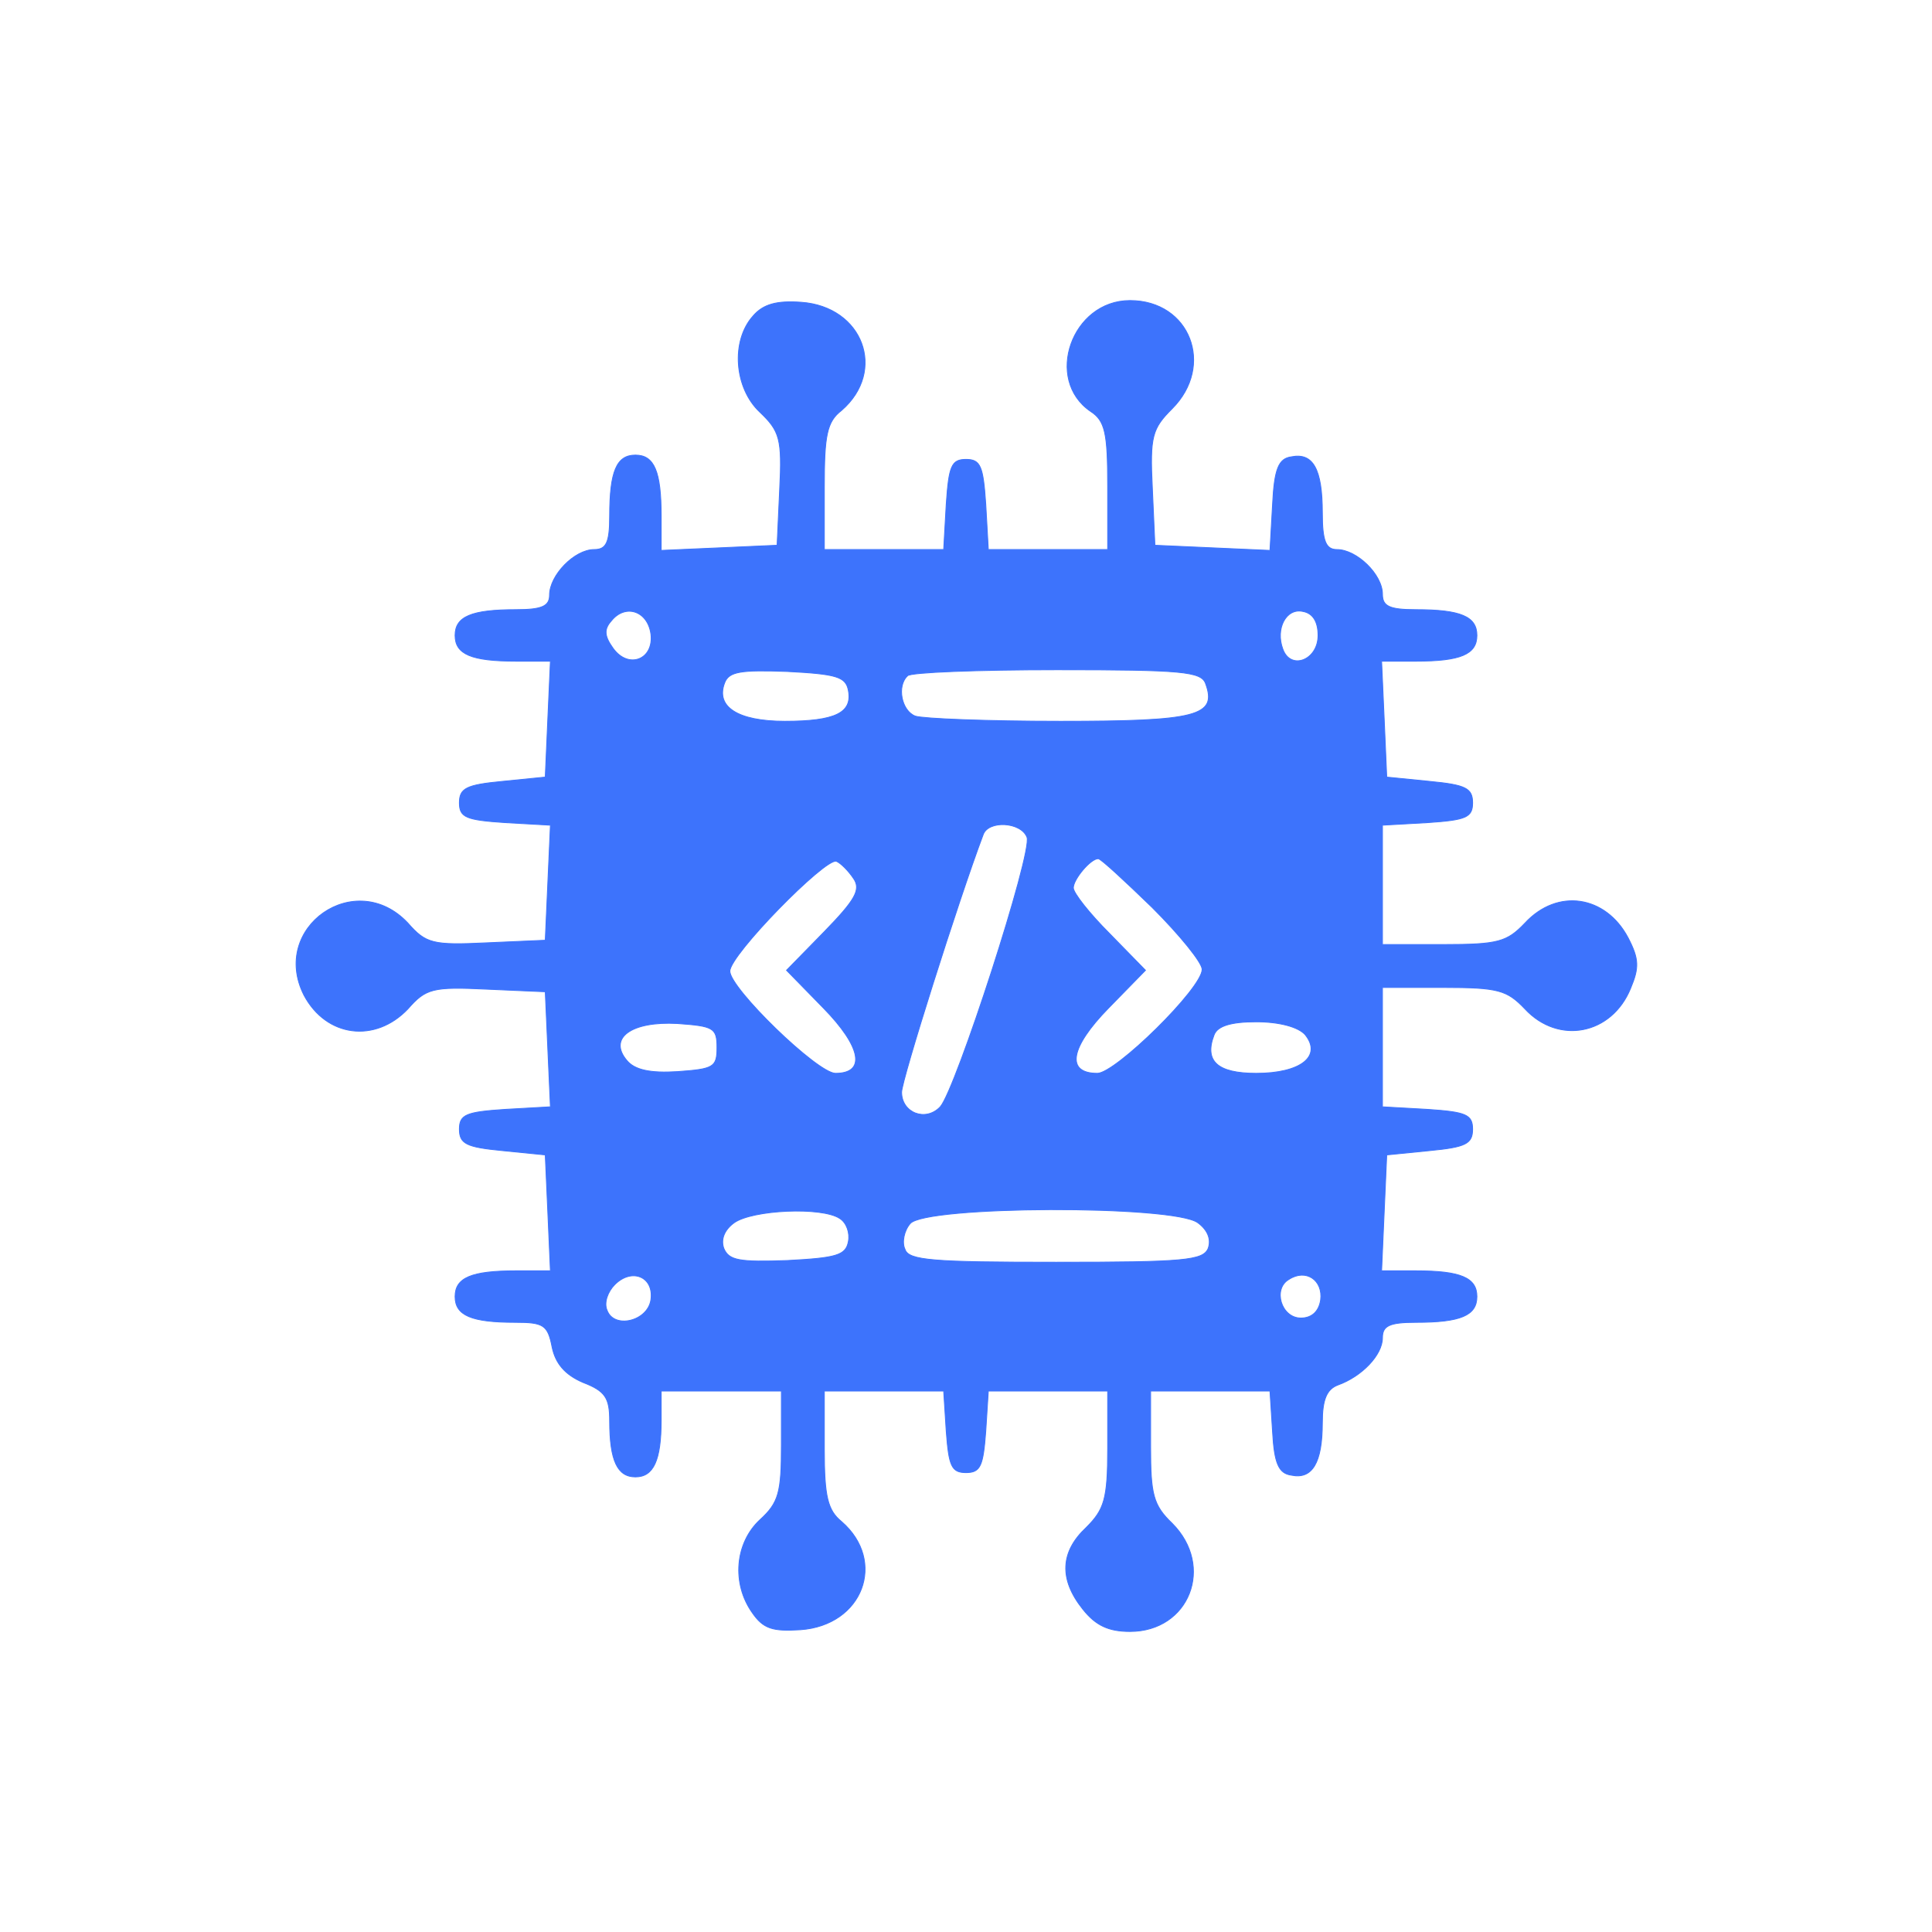
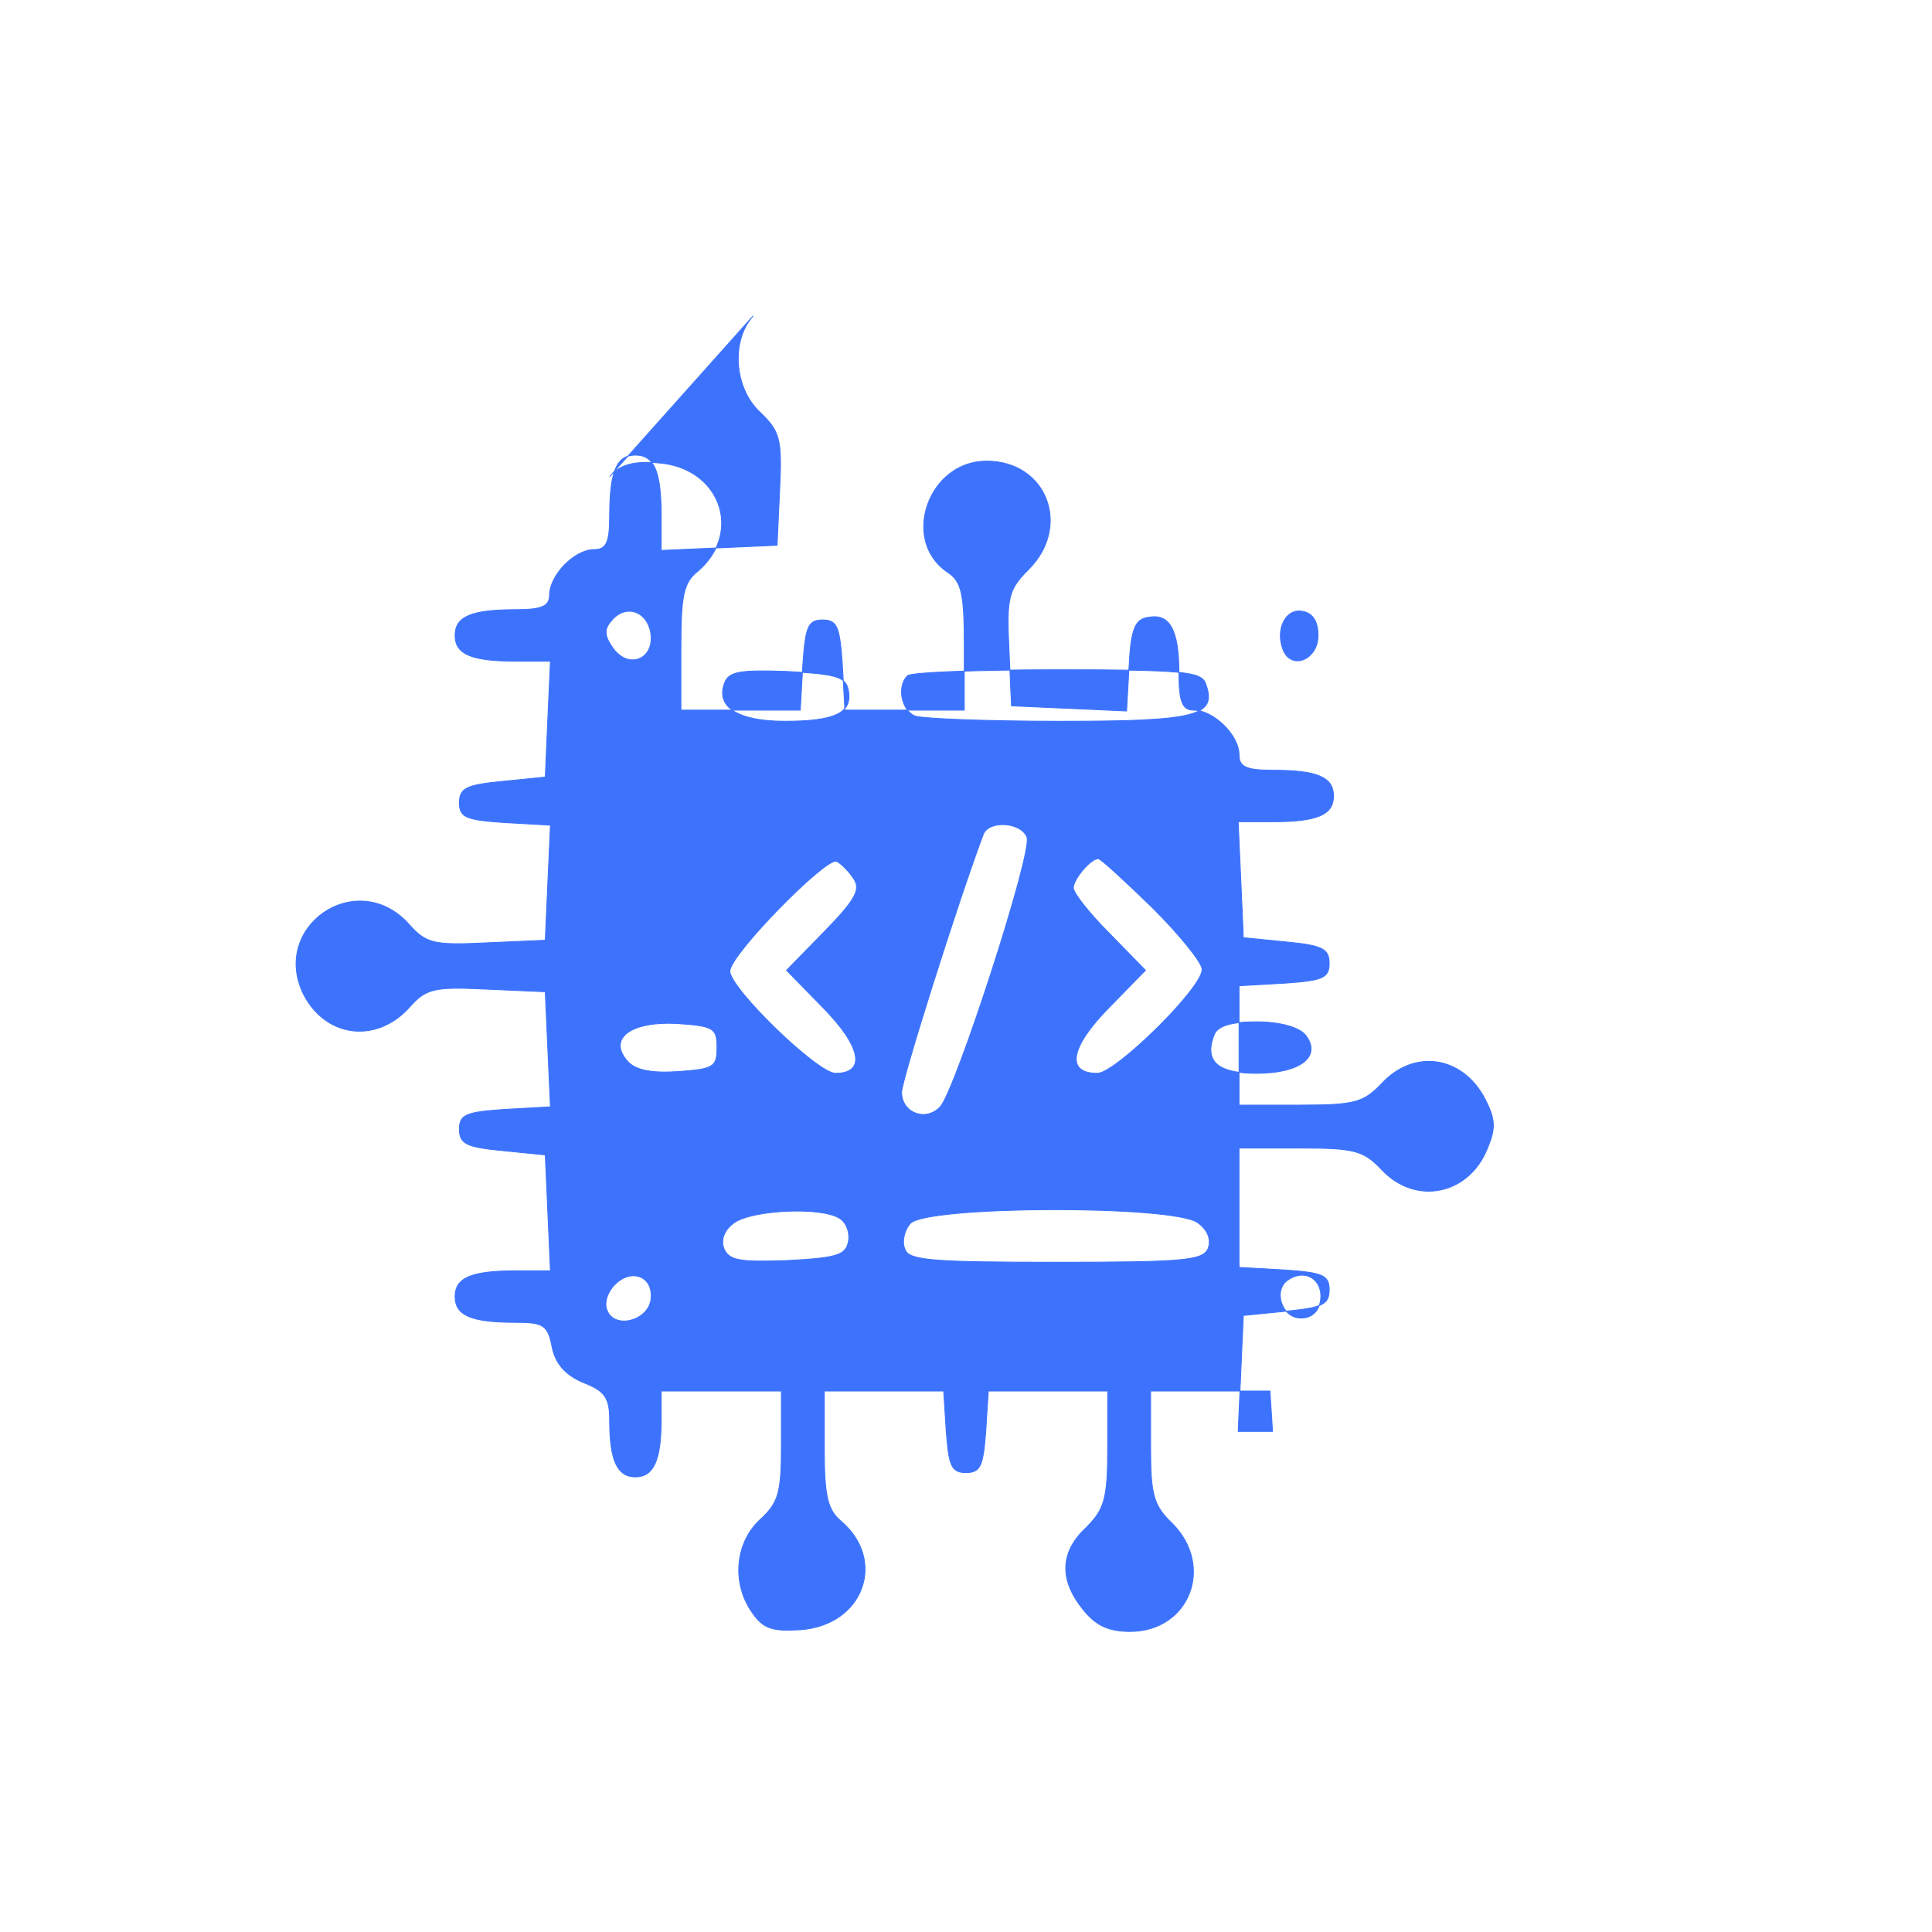
<svg xmlns="http://www.w3.org/2000/svg" version="1.0" width="225pt" height="225pt" viewBox="0 0 225 225" preserveAspectRatio="xMidYMid meet">
  <g transform="translate(0,225) scale(0.1,-0.1)" fill="#3d73fc" stroke="#3d73fc">
-     <path d="M877 1882 c-26 -29 -22 -84 8 -112 23 -22 26 -31 23 -90 l-3 -65 -67 -3 -68 -3 0 40 c0 52 -8 71 -30 71 -22 0 -30 -19 -30 -71 0 -31 -4 -39 -18 -39 -23 0 -52 -30 -52 -53 0 -13 -9 -17 -39 -17 -52 0 -71 -8 -71 -30 0 -22 19 -30 71 -30 l40 0 -3 -67 -3 -68 -50 -5 c-42 -4 -50 -8 -50 -25 0 -17 8 -20 53 -23 l53 -3 -3 -67 -3 -67 -68 -3 c-63 -3 -71 -1 -92 23 -61 65 -161 -5 -121 -84 26 -49 83 -56 121 -16 21 24 29 26 92 23 l68 -3 3 -67 3 -67 -53 -3 c-45 -3 -53 -6 -53 -23 0 -17 8 -21 50 -25 l50 -5 3 -67 3 -68 -40 0 c-52 0 -71 -8 -71 -30 0 -22 19 -30 70 -30 33 0 38 -3 43 -29 4 -19 15 -32 36 -41 26 -10 31 -18 31 -45 0 -46 9 -65 30 -65 21 0 30 19 30 66 l0 34 70 0 70 0 0 -63 c0 -55 -3 -67 -25 -87 -29 -27 -33 -74 -9 -108 13 -19 24 -22 56 -20 73 5 101 80 48 126 -16 13 -20 29 -20 84 l0 68 69 0 70 0 3 -47 c3 -40 6 -48 23 -48 17 0 20 8 23 48 l3 47 70 0 69 0 0 -67 c0 -59 -4 -71 -25 -92 -30 -28 -32 -60 -4 -95 15 -19 30 -26 55 -26 69 0 99 76 49 126 -22 21 -25 34 -25 89 l0 65 69 0 70 0 3 -47 c2 -37 7 -49 22 -51 24 -5 36 14 36 61 0 27 5 39 18 44 28 10 52 35 52 55 0 14 8 18 39 18 52 0 71 8 71 30 0 22 -19 30 -71 30 l-40 0 3 68 3 67 50 5 c42 4 50 8 50 25 0 17 -8 20 -52 23 l-53 3 0 70 0 69 71 0 c64 0 74 -3 95 -25 39 -42 101 -30 123 24 10 24 10 34 -3 59 -26 49 -82 58 -120 17 -21 -22 -31 -25 -95 -25 l-71 0 0 69 0 70 53 3 c44 3 52 6 52 23 0 17 -8 21 -50 25 l-50 5 -3 68 -3 67 40 0 c52 0 71 8 71 30 0 22 -19 30 -71 30 -31 0 -39 4 -39 18 0 23 -30 52 -53 52 -13 0 -17 10 -17 43 0 51 -11 70 -36 65 -15 -2 -20 -14 -22 -56 l-3 -53 -67 3 -67 3 -3 67 c-3 60 0 69 23 92 50 50 21 126 -49 126 -68 0 -100 -92 -46 -129 17 -11 20 -25 20 -87 l0 -74 -69 0 -70 0 -3 53 c-3 44 -6 52 -23 52 -17 0 -20 -8 -23 -52 l-3 -53 -70 0 -69 0 0 73 c0 60 3 76 20 89 53 46 25 121 -47 126 -28 2 -44 -2 -56 -16z m-119 -370 c4 -30 -26 -42 -44 -17 -10 14 -11 22 -2 32 16 20 42 12 46 -15z m777 -2 c0 -29 -32 -41 -41 -16 -9 24 4 48 23 44 12 -2 18 -12 18 -28z m-547 -64 c5 -26 -15 -36 -74 -36 -55 0 -81 17 -70 45 5 13 19 15 73 13 57 -3 68 -6 71 -22z m416 8 c14 -38 -10 -44 -169 -44 -85 0 -160 3 -169 6 -16 6 -22 35 -9 47 3 4 82 7 174 7 145 0 168 -2 173 -16z m-208 -179 c7 -17 -83 -294 -101 -314 -17 -18 -45 -7 -45 17 0 14 66 223 95 300 6 17 44 15 51 -3z m-202 -48 c9 -13 2 -25 -34 -62 l-44 -45 43 -44 c44 -45 50 -76 14 -76 -21 0 -123 99 -123 119 0 19 111 132 124 128 5 -2 14 -11 20 -20z m348 -34 c32 -32 58 -64 58 -72 0 -22 -101 -121 -122 -121 -37 0 -32 30 13 76 l43 44 -42 43 c-23 23 -42 47 -42 53 0 10 20 34 29 34 3 0 31 -26 63 -57z m-507 -163 c0 -23 -4 -25 -46 -28 -32 -2 -50 2 -59 13 -22 26 5 46 59 43 42 -3 46 -5 46 -28z m685 15 c20 -25 -5 -45 -57 -45 -45 0 -61 14 -49 45 4 10 19 15 49 15 27 0 49 -6 57 -15z m-542 -214 c8 -5 12 -17 10 -27 -3 -16 -14 -19 -71 -22 -56 -2 -68 0 -74 14 -4 11 1 22 12 30 21 15 102 19 123 5z m417 -5 c11 -8 16 -19 12 -30 -6 -14 -28 -16 -177 -16 -143 0 -172 2 -176 15 -4 8 -1 22 6 30 17 21 307 22 335 1z m-637 -90 c-4 -25 -43 -34 -51 -12 -4 9 1 22 9 30 20 20 46 9 42 -18z m780 0 c-2 -13 -10 -21 -23 -21 -23 0 -33 34 -14 45 20 13 40 -1 37 -24z" />
+     <path d="M877 1882 c-26 -29 -22 -84 8 -112 23 -22 26 -31 23 -90 l-3 -65 -67 -3 -68 -3 0 40 c0 52 -8 71 -30 71 -22 0 -30 -19 -30 -71 0 -31 -4 -39 -18 -39 -23 0 -52 -30 -52 -53 0 -13 -9 -17 -39 -17 -52 0 -71 -8 -71 -30 0 -22 19 -30 71 -30 l40 0 -3 -67 -3 -68 -50 -5 c-42 -4 -50 -8 -50 -25 0 -17 8 -20 53 -23 l53 -3 -3 -67 -3 -67 -68 -3 c-63 -3 -71 -1 -92 23 -61 65 -161 -5 -121 -84 26 -49 83 -56 121 -16 21 24 29 26 92 23 l68 -3 3 -67 3 -67 -53 -3 c-45 -3 -53 -6 -53 -23 0 -17 8 -21 50 -25 l50 -5 3 -67 3 -68 -40 0 c-52 0 -71 -8 -71 -30 0 -22 19 -30 70 -30 33 0 38 -3 43 -29 4 -19 15 -32 36 -41 26 -10 31 -18 31 -45 0 -46 9 -65 30 -65 21 0 30 19 30 66 l0 34 70 0 70 0 0 -63 c0 -55 -3 -67 -25 -87 -29 -27 -33 -74 -9 -108 13 -19 24 -22 56 -20 73 5 101 80 48 126 -16 13 -20 29 -20 84 l0 68 69 0 70 0 3 -47 c3 -40 6 -48 23 -48 17 0 20 8 23 48 l3 47 70 0 69 0 0 -67 c0 -59 -4 -71 -25 -92 -30 -28 -32 -60 -4 -95 15 -19 30 -26 55 -26 69 0 99 76 49 126 -22 21 -25 34 -25 89 l0 65 69 0 70 0 3 -47 l-40 0 3 68 3 67 50 5 c42 4 50 8 50 25 0 17 -8 20 -52 23 l-53 3 0 70 0 69 71 0 c64 0 74 -3 95 -25 39 -42 101 -30 123 24 10 24 10 34 -3 59 -26 49 -82 58 -120 17 -21 -22 -31 -25 -95 -25 l-71 0 0 69 0 70 53 3 c44 3 52 6 52 23 0 17 -8 21 -50 25 l-50 5 -3 68 -3 67 40 0 c52 0 71 8 71 30 0 22 -19 30 -71 30 -31 0 -39 4 -39 18 0 23 -30 52 -53 52 -13 0 -17 10 -17 43 0 51 -11 70 -36 65 -15 -2 -20 -14 -22 -56 l-3 -53 -67 3 -67 3 -3 67 c-3 60 0 69 23 92 50 50 21 126 -49 126 -68 0 -100 -92 -46 -129 17 -11 20 -25 20 -87 l0 -74 -69 0 -70 0 -3 53 c-3 44 -6 52 -23 52 -17 0 -20 -8 -23 -52 l-3 -53 -70 0 -69 0 0 73 c0 60 3 76 20 89 53 46 25 121 -47 126 -28 2 -44 -2 -56 -16z m-119 -370 c4 -30 -26 -42 -44 -17 -10 14 -11 22 -2 32 16 20 42 12 46 -15z m777 -2 c0 -29 -32 -41 -41 -16 -9 24 4 48 23 44 12 -2 18 -12 18 -28z m-547 -64 c5 -26 -15 -36 -74 -36 -55 0 -81 17 -70 45 5 13 19 15 73 13 57 -3 68 -6 71 -22z m416 8 c14 -38 -10 -44 -169 -44 -85 0 -160 3 -169 6 -16 6 -22 35 -9 47 3 4 82 7 174 7 145 0 168 -2 173 -16z m-208 -179 c7 -17 -83 -294 -101 -314 -17 -18 -45 -7 -45 17 0 14 66 223 95 300 6 17 44 15 51 -3z m-202 -48 c9 -13 2 -25 -34 -62 l-44 -45 43 -44 c44 -45 50 -76 14 -76 -21 0 -123 99 -123 119 0 19 111 132 124 128 5 -2 14 -11 20 -20z m348 -34 c32 -32 58 -64 58 -72 0 -22 -101 -121 -122 -121 -37 0 -32 30 13 76 l43 44 -42 43 c-23 23 -42 47 -42 53 0 10 20 34 29 34 3 0 31 -26 63 -57z m-507 -163 c0 -23 -4 -25 -46 -28 -32 -2 -50 2 -59 13 -22 26 5 46 59 43 42 -3 46 -5 46 -28z m685 15 c20 -25 -5 -45 -57 -45 -45 0 -61 14 -49 45 4 10 19 15 49 15 27 0 49 -6 57 -15z m-542 -214 c8 -5 12 -17 10 -27 -3 -16 -14 -19 -71 -22 -56 -2 -68 0 -74 14 -4 11 1 22 12 30 21 15 102 19 123 5z m417 -5 c11 -8 16 -19 12 -30 -6 -14 -28 -16 -177 -16 -143 0 -172 2 -176 15 -4 8 -1 22 6 30 17 21 307 22 335 1z m-637 -90 c-4 -25 -43 -34 -51 -12 -4 9 1 22 9 30 20 20 46 9 42 -18z m780 0 c-2 -13 -10 -21 -23 -21 -23 0 -33 34 -14 45 20 13 40 -1 37 -24z" />
  </g>
</svg>